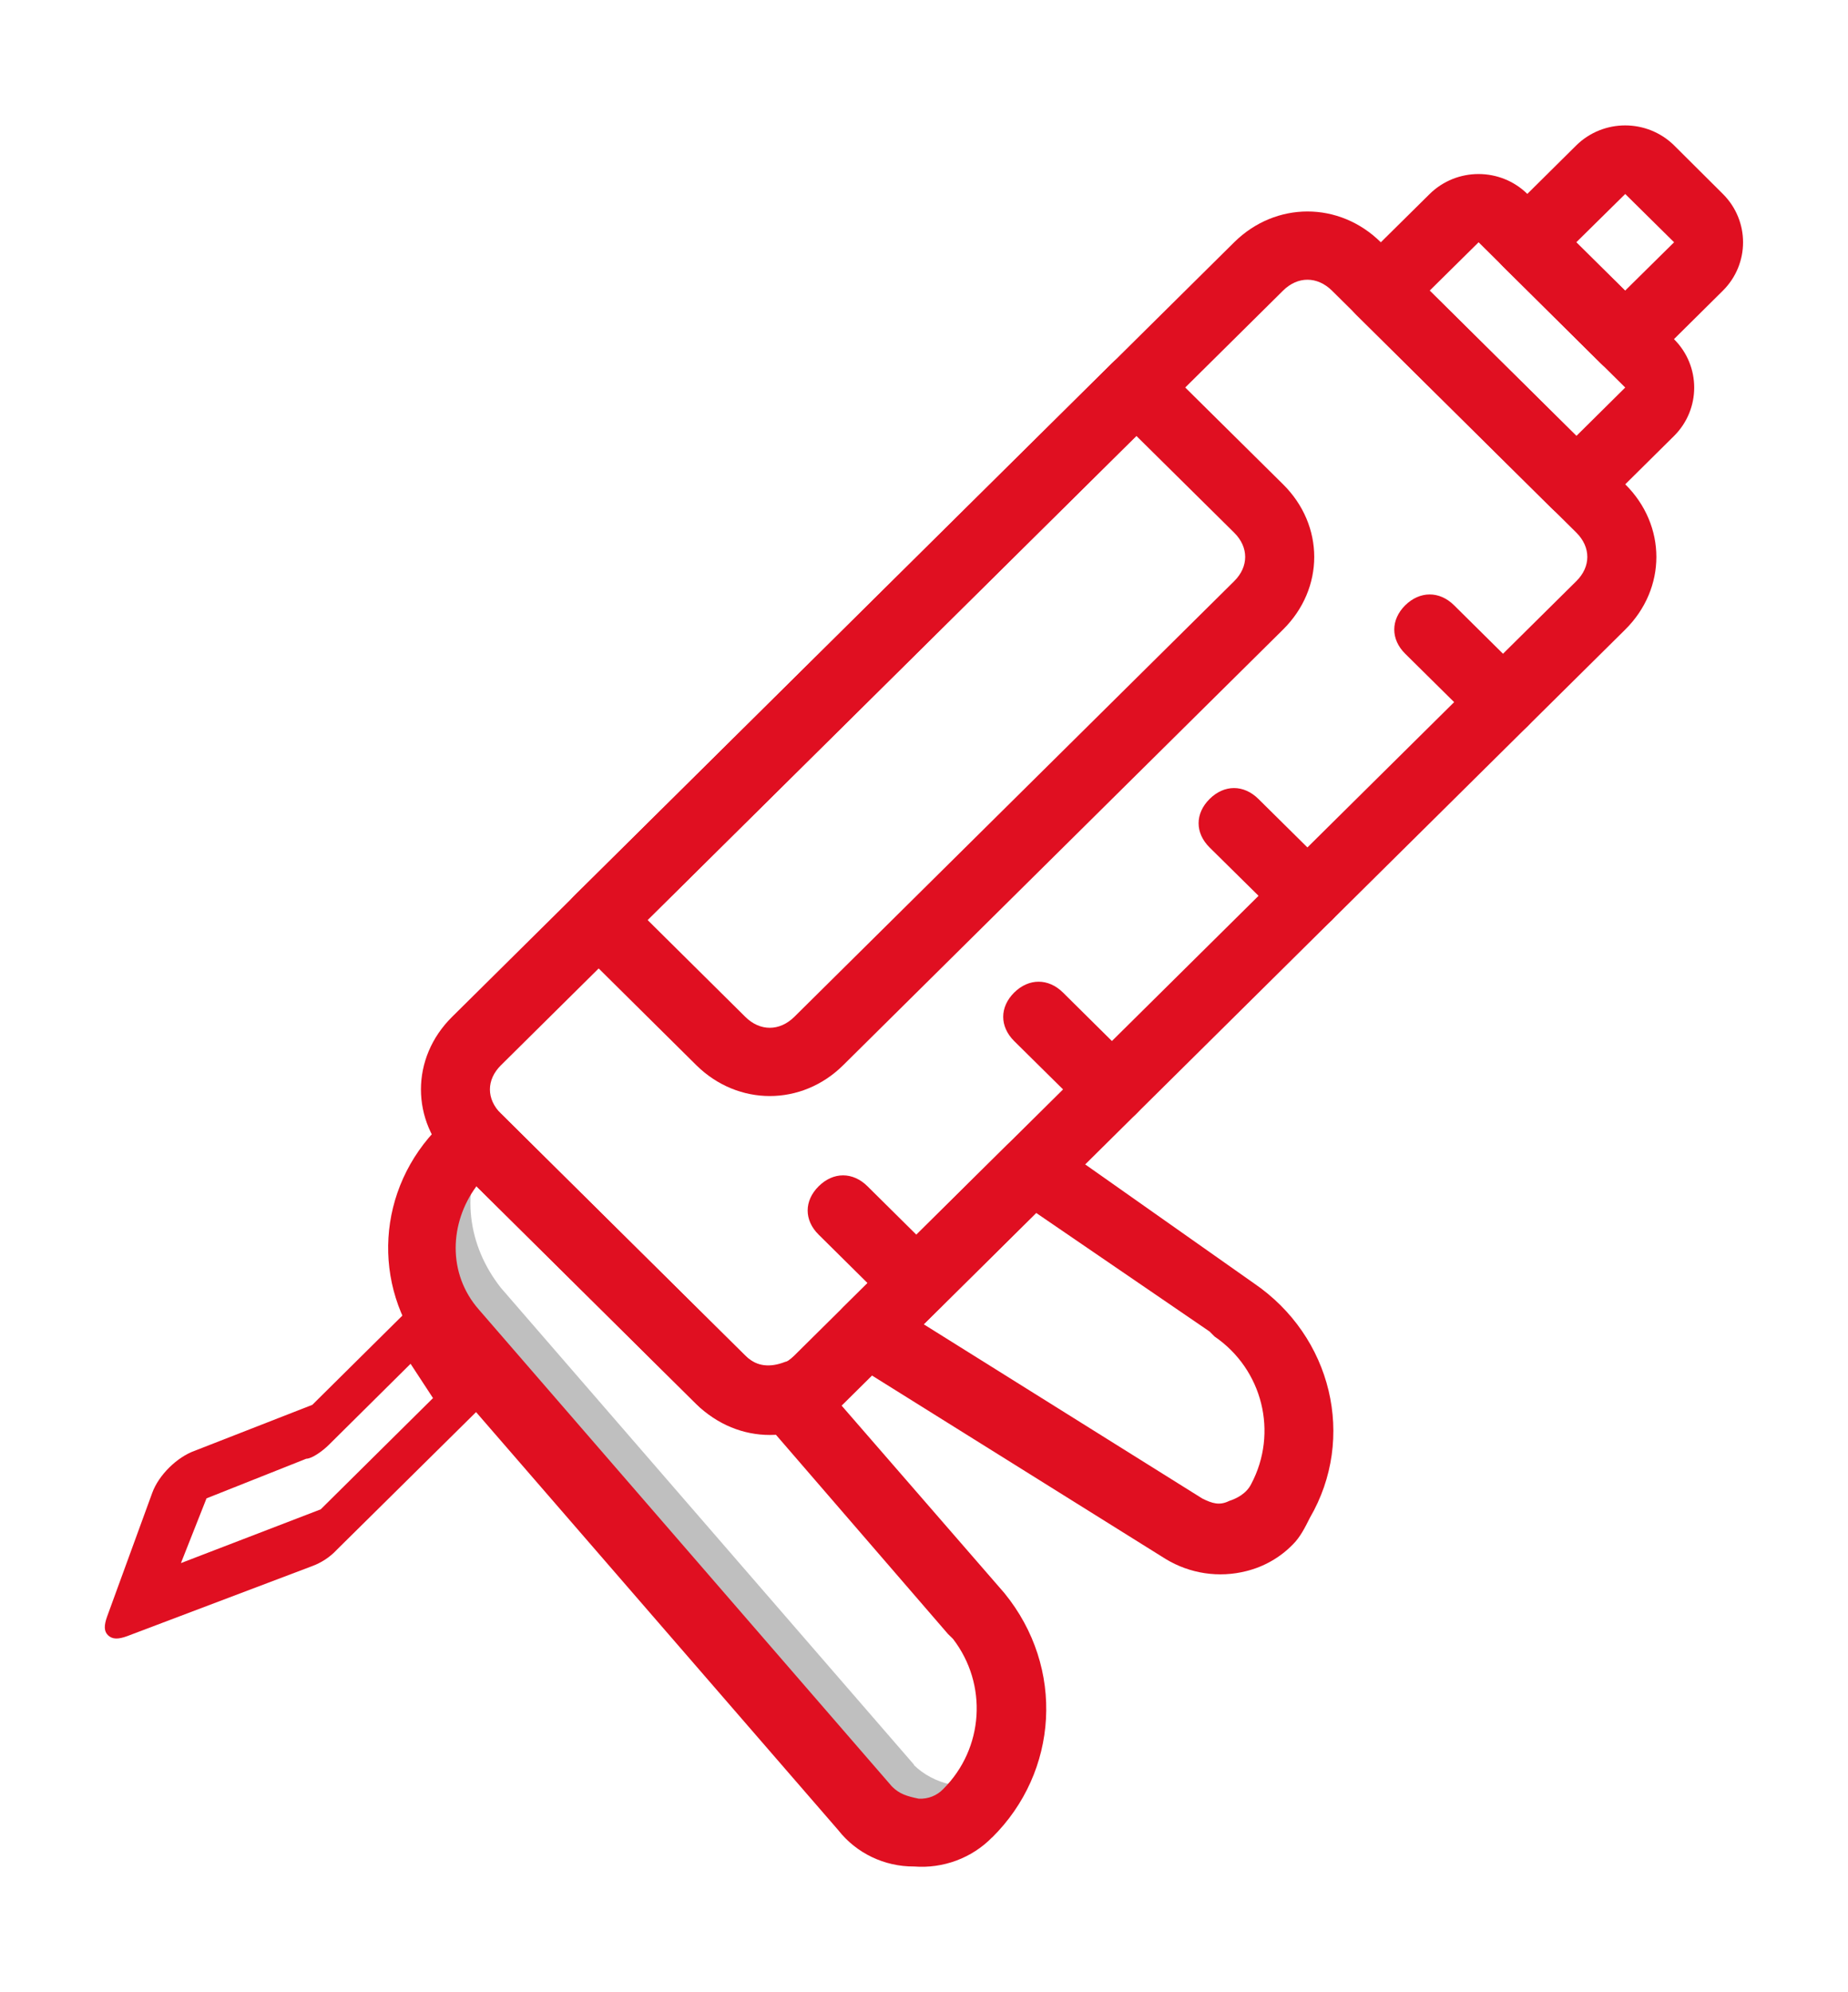
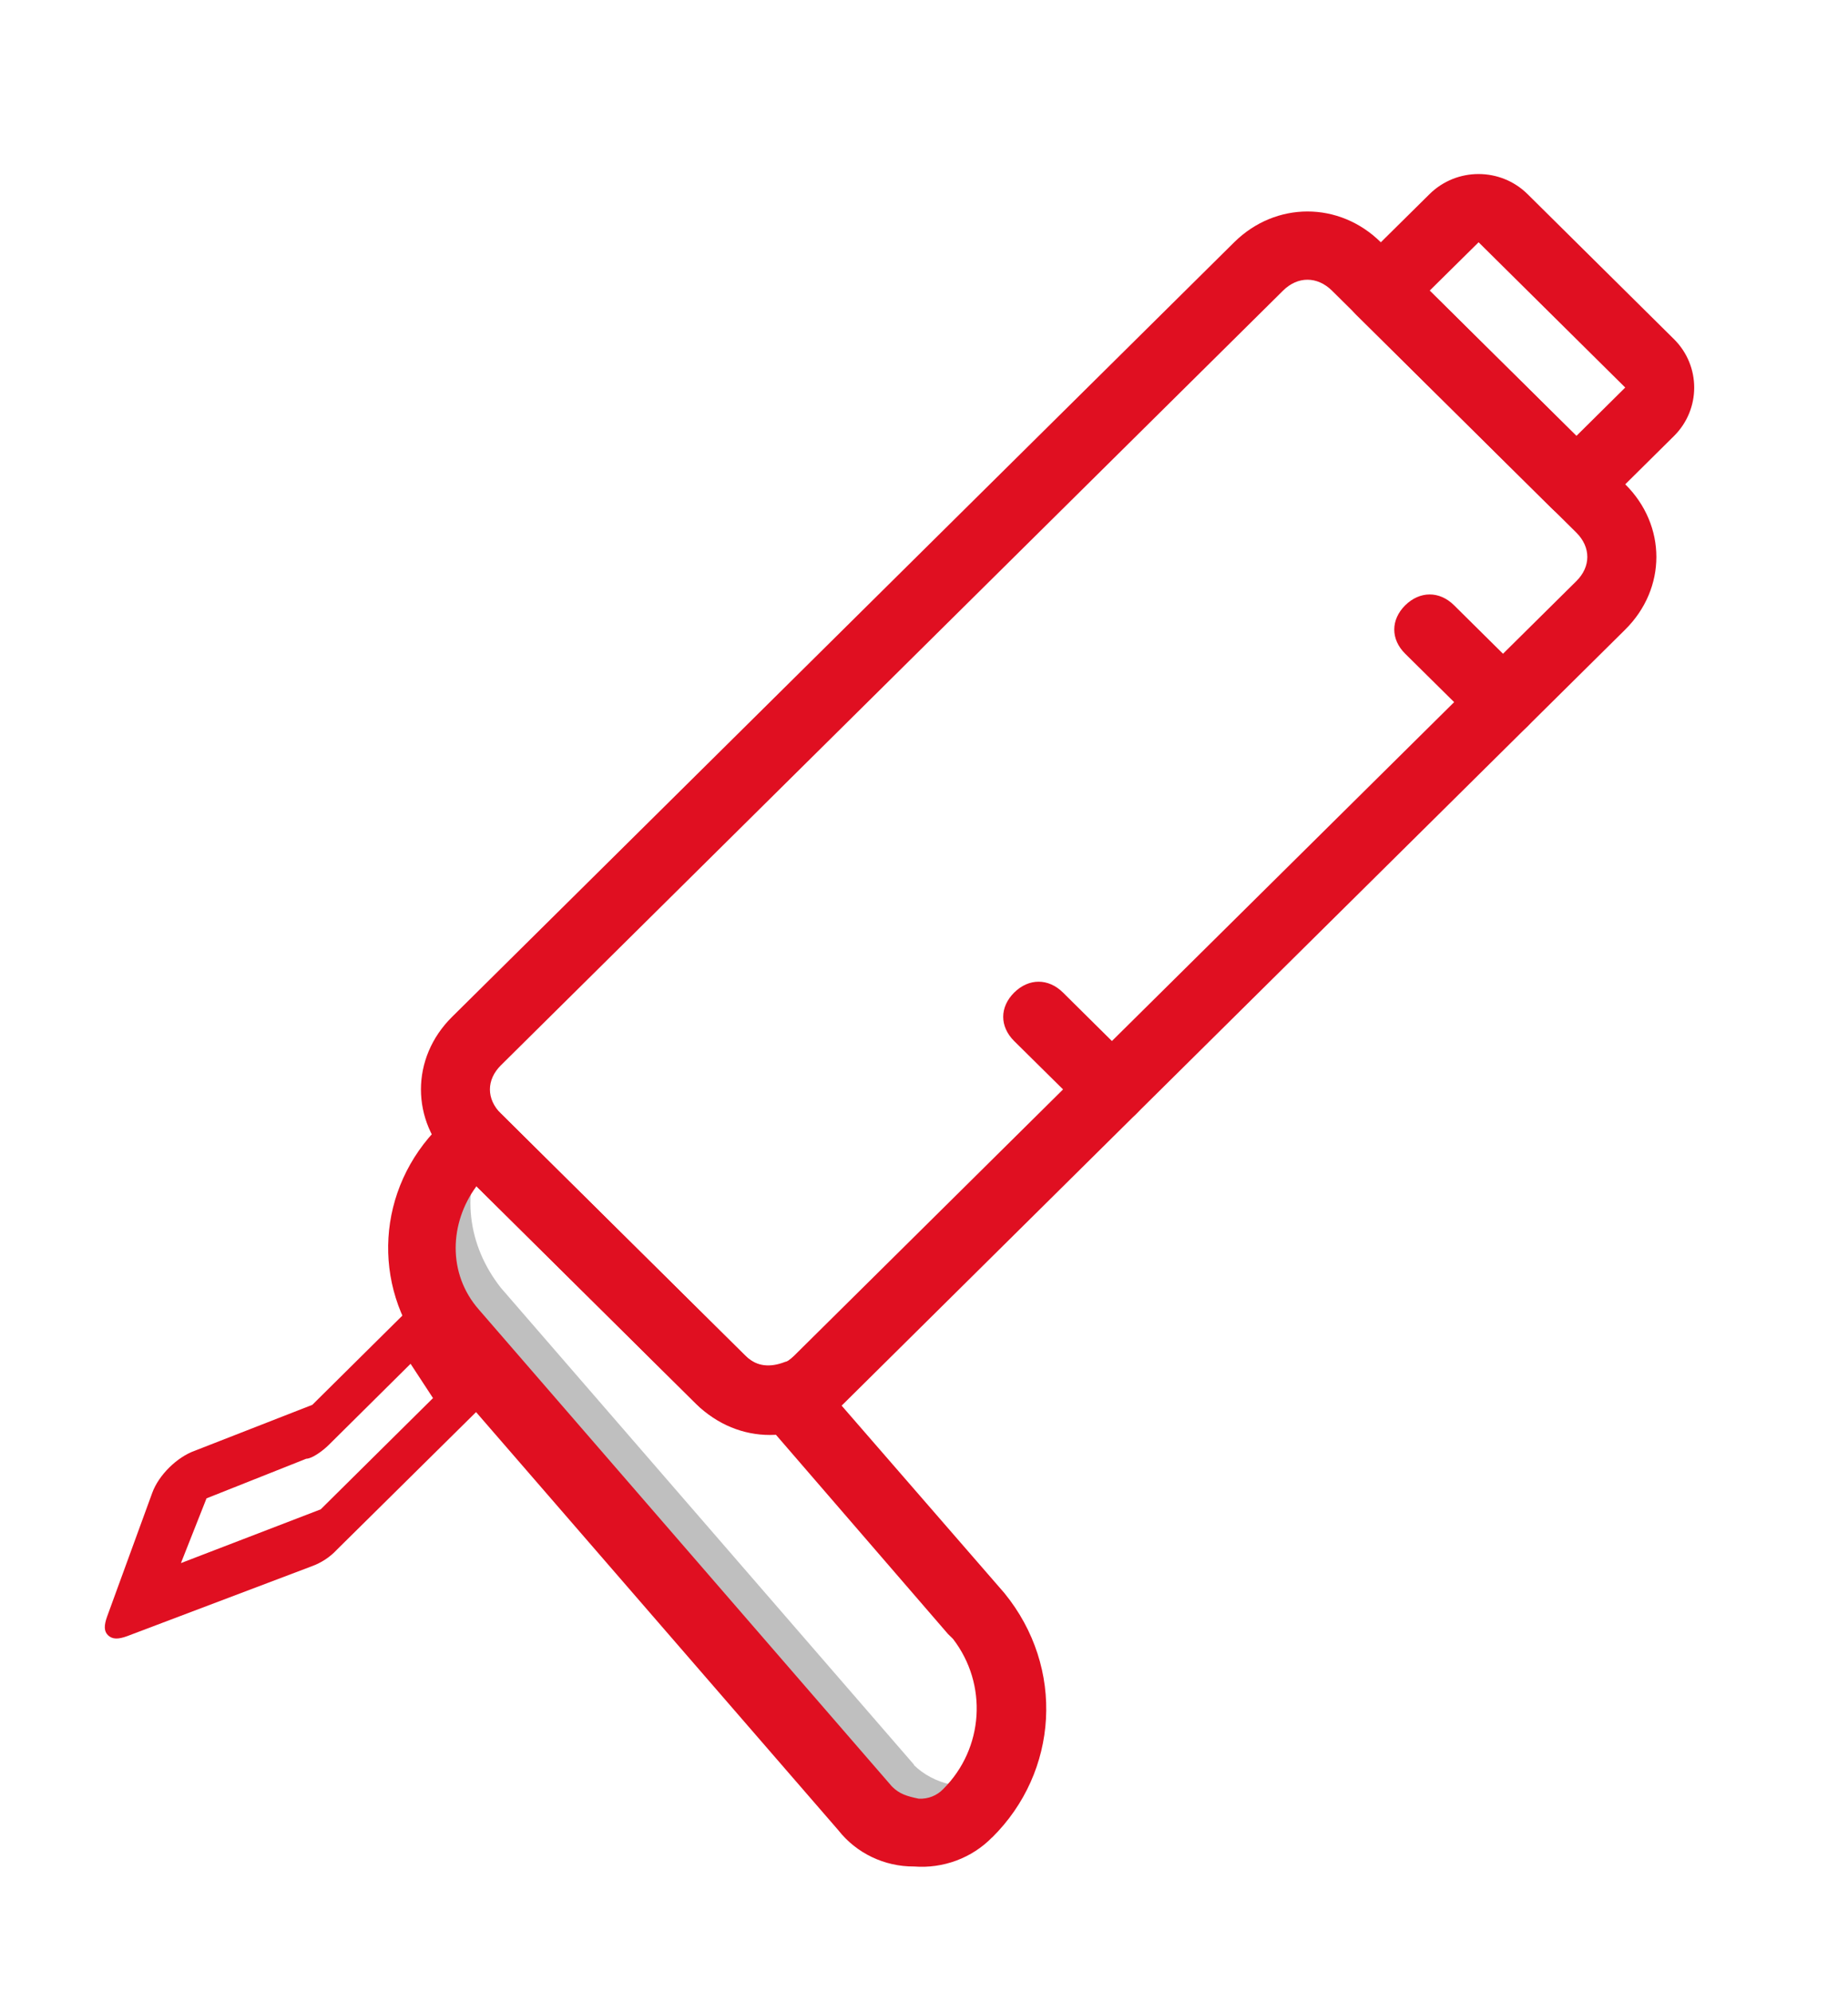
<svg xmlns="http://www.w3.org/2000/svg" xmlns:xlink="http://www.w3.org/1999/xlink" width="64px" height="69px" viewBox="0 0 64 68" version="1.1">
  <defs>
    <filter id="alpha" filterUnits="objectBoundingBox" x="0%" y="0%" width="100%" height="100%">
      <feColorMatrix type="matrix" in="SourceGraphic" values="0 0 0 0 1 0 0 0 0 1 0 0 0 0 1 0 0 0 1 0" />
    </filter>
    <mask id="mask0">
      <g filter="url(#alpha)">
        <rect x="0" y="0" width="64" height="68" style="fill:rgb(0%,0%,0%);fill-opacity:0.502;stroke:none;" />
      </g>
    </mask>
    <clipPath id="clip1">
      <rect x="0" y="0" width="64" height="68" />
    </clipPath>
    <g id="surface5" clip-path="url(#clip1)">
      <path style=" stroke:none;fill-rule:nonzero;fill:rgb(50.196%,50.196%,50.196%);fill-opacity:1;" d="M 31.656 60.621 L 17.348 44.105 C 16.16 42.594 15.992 40.754 16.754 39.16 L 16.5 38.91 L 15.992 39.41 C 14.301 41.09 14.133 43.77 15.57 45.699 L 30.039 62.215 C 30.887 63.223 32.496 63.305 33.512 62.305 C 33.82 61.984 34.078 61.613 34.273 61.215 C 33.426 61.551 32.324 61.297 31.648 60.629 " />
    </g>
  </defs>
  <g id="surface1">
    <use xlink:href="#surface5" mask="url(#mask0)" />
    <path style=" stroke:none;fill-rule:nonzero;fill:rgb(87.843%,5.882%,12.941%);fill-opacity:1;" d="M 56.285 21.305 L 29.199 48.133 C 27.762 49.555 25.559 49.555 24.121 48.133 L 15.656 39.746 C 14.219 38.324 14.219 36.141 15.656 34.719 L 42.742 7.891 C 44.18 6.469 46.383 6.469 47.82 7.891 L 56.285 16.273 C 57.723 17.699 57.723 19.879 56.285 21.305 Z M 17.348 36.395 C 16.84 36.898 16.84 37.566 17.348 38.07 L 25.812 46.453 C 26.32 46.957 26.996 46.957 27.504 46.453 L 54.594 19.625 C 55.098 19.125 55.098 18.453 54.594 17.949 L 46.129 9.566 C 45.617 9.062 44.941 9.062 44.434 9.566 Z M 17.348 36.395 " />
    <path style=" stroke:none;fill-rule:nonzero;fill:rgb(87.843%,5.882%,12.941%);fill-opacity:1;" d="M 57.977 14.598 L 55.438 17.113 C 54.93 17.617 54.254 17.617 53.746 17.113 L 46.973 10.406 C 46.465 9.902 46.465 9.23 46.973 8.73 L 49.512 6.219 C 50.449 5.297 51.961 5.297 52.898 6.219 L 57.977 11.25 C 58.906 12.176 58.906 13.672 57.977 14.598 Z M 54.594 14.598 L 56.285 12.922 L 51.207 7.891 L 49.512 9.566 Z M 54.594 14.598 " />
-     <path style=" stroke:none;fill-rule:nonzero;fill:rgb(87.843%,5.882%,12.941%);fill-opacity:1;" d="M 59.668 9.566 L 57.129 12.082 C 56.621 12.586 55.941 12.586 55.434 12.082 L 52.051 8.727 C 51.543 8.223 51.543 7.555 52.051 7.051 L 54.59 4.535 C 55.527 3.613 57.039 3.613 57.977 4.535 L 59.668 6.219 C 60.598 7.145 60.598 8.641 59.668 9.566 Z M 56.281 9.566 L 57.977 7.891 L 56.285 6.219 L 54.59 7.891 Z M 56.281 9.566 " />
-     <path style=" stroke:none;fill-rule:nonzero;fill:rgb(87.843%,5.882%,12.941%);fill-opacity:1;" d="M 44.773 52.992 C 44.336 53.441 43.777 53.762 43.164 53.914 C 42.215 54.156 41.207 54.004 40.371 53.496 L 29.367 46.621 C 29.051 46.461 28.852 46.137 28.859 45.785 C 28.859 45.449 28.949 45.031 29.199 44.777 L 34.871 39.16 C 35.293 38.742 35.887 38.656 36.395 38.992 L 43.418 43.941 C 46.129 45.785 46.973 49.305 45.363 52.07 C 45.195 52.406 45.027 52.742 44.773 52.992 Z M 31.992 45.367 L 41.641 51.402 C 41.98 51.57 42.234 51.652 42.57 51.484 C 42.824 51.402 43.164 51.234 43.332 50.898 C 44.273 49.121 43.73 46.93 42.062 45.789 L 41.891 45.617 L 35.883 41.508 L 31.988 45.367 Z M 31.992 45.367 " />
    <path style=" stroke:none;fill-rule:nonzero;fill:rgb(87.843%,5.882%,12.941%);fill-opacity:1;" d="M 16.934 47.965 L 11.672 53.168 C 11.43 53.43 11.125 53.629 10.789 53.75 L 4.402 56.168 C 4.094 56.281 3.891 56.281 3.742 56.137 C 3.594 55.996 3.602 55.789 3.711 55.484 L 5.273 51.203 C 5.496 50.59 6.129 49.965 6.746 49.746 L 10.816 48.156 L 14.387 44.617 C 14.703 44.305 15.066 44.039 15.426 43.98 C 15.734 43.867 16.039 43.961 16.082 44.211 C 16.18 44.309 16.125 44.461 16.172 44.512 L 17.582 46.531 C 17.781 46.727 17.562 47.34 16.934 47.965 Z M 11.109 51.773 L 14.996 47.922 L 14.219 46.734 L 11.383 49.547 C 11.172 49.754 10.809 50.02 10.605 50.023 L 7.152 51.395 L 6.266 53.637 L 11.113 51.773 Z M 11.109 51.773 " />
-     <path style=" stroke:none;fill-rule:nonzero;fill:rgb(87.843%,5.882%,12.941%);fill-opacity:1;" d="M 44.434 21.305 L 29.199 36.395 C 27.762 37.816 25.559 37.816 24.117 36.395 L 19.887 32.203 C 19.379 31.699 19.379 31.031 19.887 30.527 L 38.508 12.082 C 39.016 11.578 39.691 11.578 40.199 12.082 L 44.434 16.273 C 45.875 17.699 45.875 19.879 44.434 21.305 Z M 22.426 31.363 L 25.812 34.719 C 26.32 35.223 26.996 35.223 27.508 34.719 L 42.742 19.629 C 43.25 19.125 43.25 18.453 42.742 17.949 L 39.355 14.598 Z M 22.426 31.363 " />
-     <path style=" stroke:none;fill-rule:nonzero;fill:rgb(87.843%,5.882%,12.941%);fill-opacity:1;" d="M 46.129 31.363 C 45.617 31.867 44.941 31.867 44.434 31.363 L 41.891 28.852 C 41.383 28.348 41.383 27.676 41.891 27.172 C 42.398 26.668 43.074 26.668 43.582 27.172 L 46.125 29.688 C 46.633 30.191 46.633 30.859 46.129 31.363 Z M 46.129 31.363 " />
    <path style=" stroke:none;fill-rule:nonzero;fill:rgb(87.843%,5.882%,12.941%);fill-opacity:1;" d="M 52.898 24.656 C 52.391 25.16 51.715 25.16 51.207 24.656 L 48.664 22.141 C 48.16 21.641 48.16 20.969 48.664 20.465 C 49.172 19.965 49.852 19.961 50.359 20.465 L 52.898 22.98 C 53.406 23.484 53.406 24.156 52.898 24.656 Z M 52.898 24.656 " />
    <path style=" stroke:none;fill-rule:nonzero;fill:rgb(87.843%,5.882%,12.941%);fill-opacity:1;" d="M 39.355 38.07 C 38.848 38.574 38.168 38.574 37.664 38.07 L 35.121 35.555 C 34.617 35.051 34.617 34.383 35.121 33.879 C 35.629 33.375 36.309 33.375 36.816 33.879 L 39.355 36.395 C 39.863 36.895 39.863 37.566 39.355 38.07 Z M 39.355 38.07 " />
-     <path style=" stroke:none;fill-rule:nonzero;fill:rgb(87.843%,5.882%,12.941%);fill-opacity:1;" d="M 32.582 44.777 C 32.074 45.281 31.398 45.281 30.891 44.777 L 28.352 42.262 C 27.844 41.762 27.844 41.09 28.352 40.586 C 28.859 40.082 29.535 40.082 30.043 40.586 L 32.582 43.102 C 33.094 43.605 33.094 44.277 32.582 44.777 Z M 32.582 44.777 " />
    <path style=" stroke:none;fill-rule:nonzero;fill:rgb(87.843%,5.882%,12.941%);fill-opacity:1;" d="M 34.359 63.137 C 33.656 63.855 32.664 64.223 31.656 64.145 C 30.633 64.152 29.66 63.688 29.031 62.887 L 14.723 46.371 C 12.859 44.023 13.031 40.672 15.23 38.492 L 15.656 38.07 C 16.16 37.566 16.84 37.566 17.348 38.07 L 25.812 46.457 C 26.152 46.789 26.574 46.875 27.082 46.707 C 27.676 46.457 28.352 46.789 28.52 47.461 L 34.781 54.672 C 36.902 57.27 36.648 60.875 34.363 63.137 Z M 16.5 40.586 C 15.57 41.844 15.484 43.605 16.586 44.859 L 30.891 61.375 C 31.145 61.629 31.398 61.711 31.82 61.797 C 32.141 61.812 32.449 61.691 32.668 61.461 C 34.074 60.055 34.215 57.836 33.004 56.262 L 32.832 56.094 L 26.824 49.137 C 25.809 49.137 24.793 48.801 24.113 48.129 Z M 16.5 40.586 " />
  </g>
</svg>